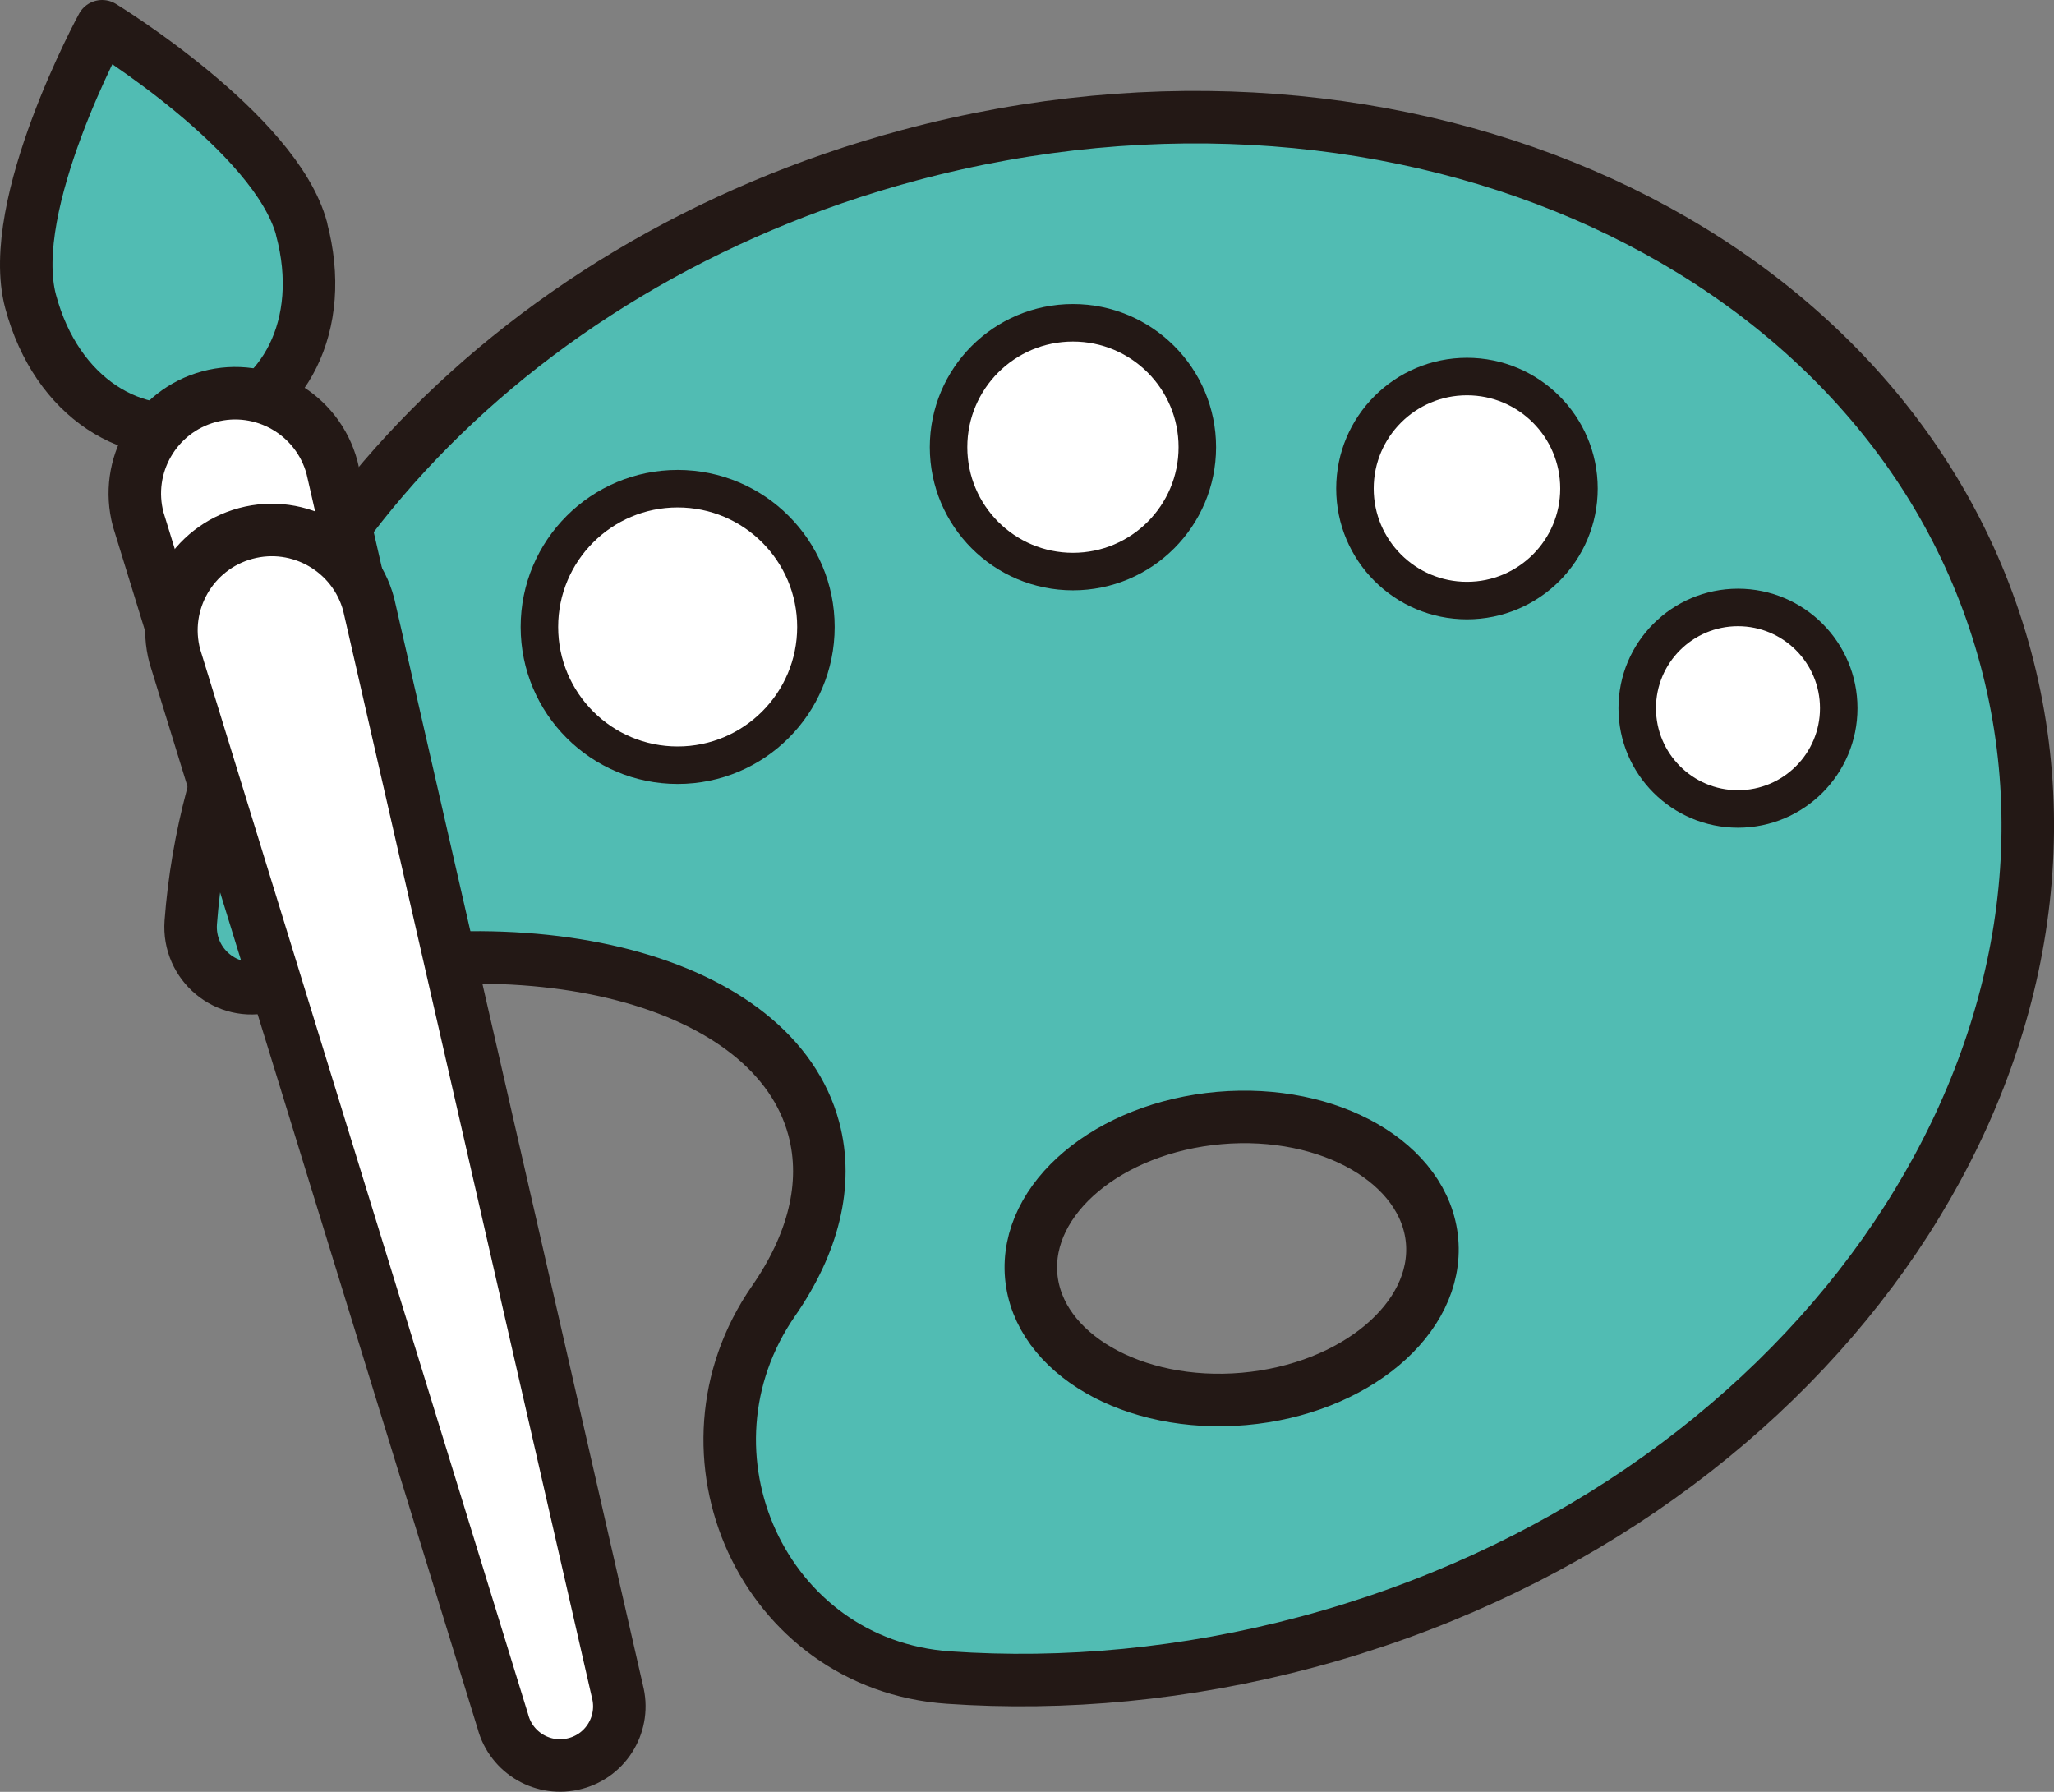
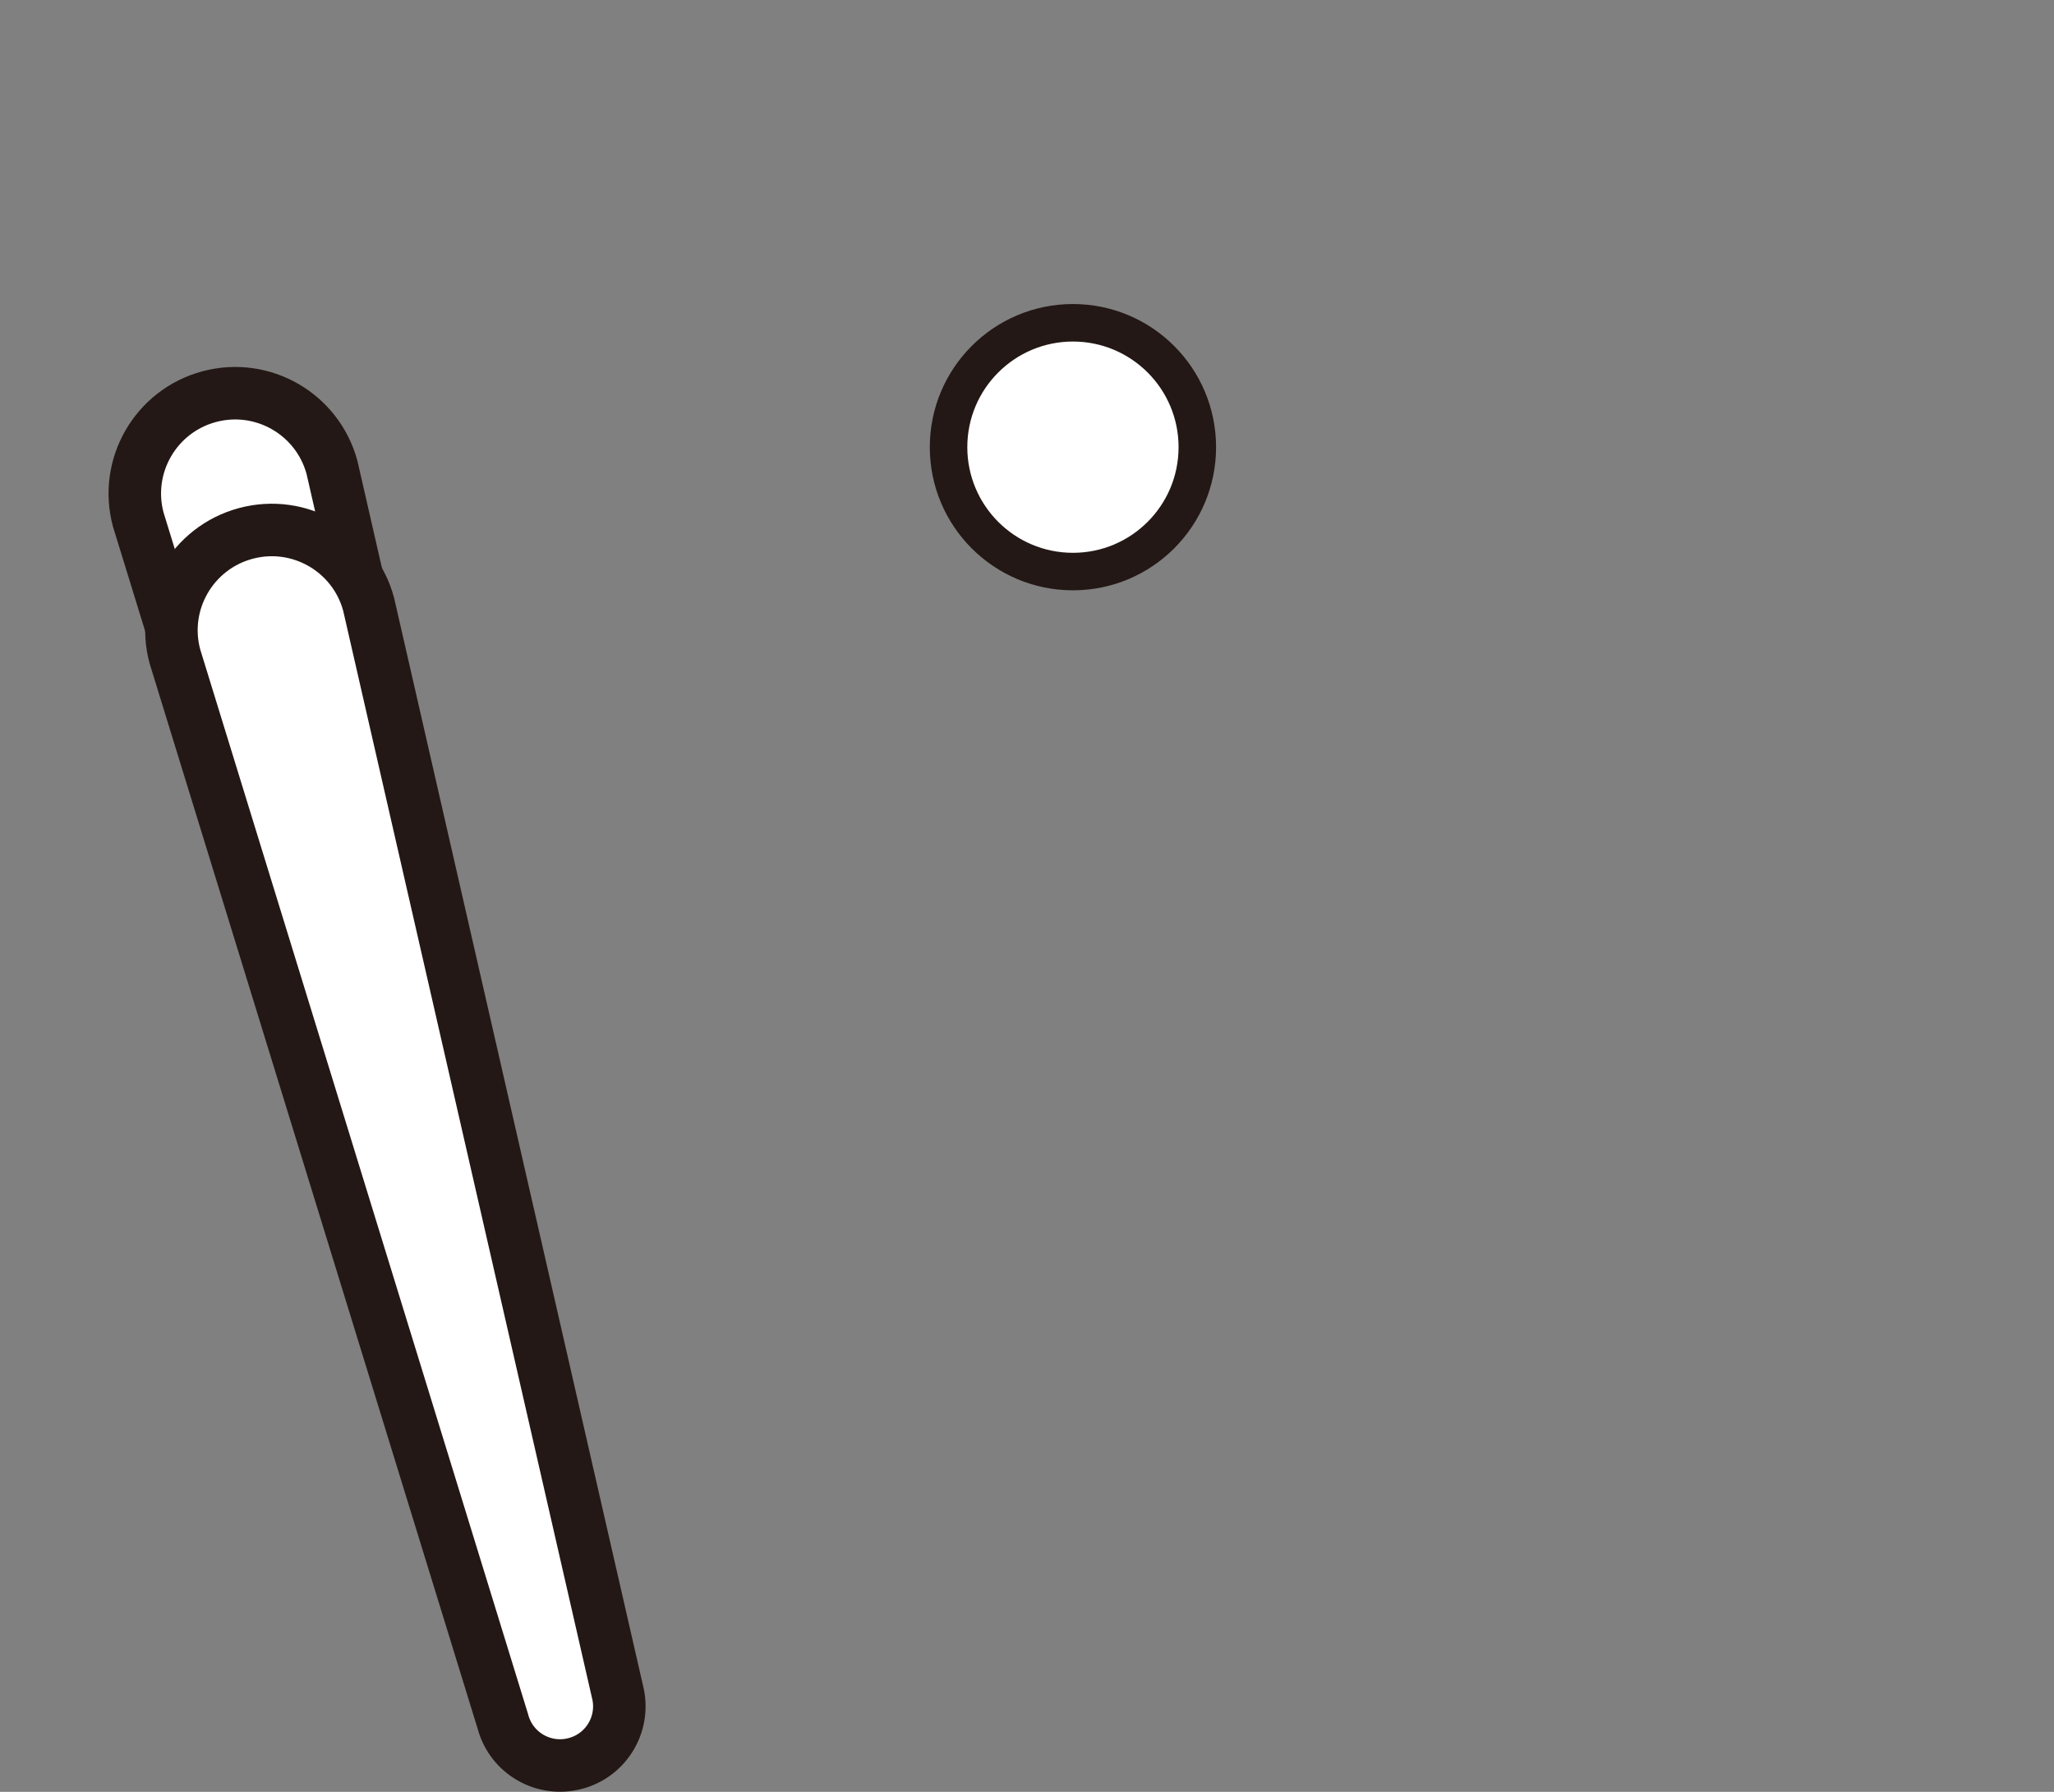
<svg xmlns="http://www.w3.org/2000/svg" id="_レイヤー_2" data-name="レイヤー 2" viewBox="0 0 164.31 143.33">
  <rect x="0" y="0" width="164.31" height="143.33" fill="#808080" stroke="none" />
  <defs>
    <style>
      .cls-1, .cls-2 {
        fill: #fff;
      }

      .cls-1, .cls-2, .cls-3 {
        stroke: #231815;
        stroke-linecap: round;
        stroke-linejoin: round;
      }

      .cls-1, .cls-3 {
        stroke-width: 4.2px;
      }

      .cls-2 {
        stroke-width: 3px;
      }

      .cls-3 {
        fill: #51bcb3;
      }
    </style>
  </defs>
  <g id="design">
    <g>
      <g>
-         <path class="cls-3" d="M21.38,78.88l.06-.02c20.92-5.61,40.47-.49,43.66,11.43,1.19,4.46-.07,9.23-3.21,13.76-8.46,12.18-.82,29.11,13.98,30.14,9.25.64,18.97-.24,28.72-2.85,39.65-10.62,64.66-45.86,55.86-78.69C151.65,19.81,112.38,1.8,72.73,12.42,40.03,21.19,17.29,46.69,15.26,73.78c-.25,3.36,2.87,5.97,6.12,5.1ZM82.49,102.07c-.54-6.21,6.2-11.86,15.05-12.64,8.85-.77,16.47,3.63,17.02,9.83.54,6.21-6.2,11.86-15.05,12.64-8.85.77-16.47-3.63-17.02-9.83Z" />
-         <circle class="cls-2" cx="54.21" cy="50.15" r="11.06" />
        <circle class="cls-2" cx="85.83" cy="35.77" r="9.95" />
-         <circle class="cls-2" cx="117.35" cy="39.08" r="8.96" />
-         <circle class="cls-2" cx="139.03" cy="56.65" r="8.06" />
      </g>
      <g>
-         <path class="cls-3" d="M24.12,18.31c2.07,7.72-1.42,14.12-7.4,15.72-5.99,1.6-12.2-2.19-14.27-9.91C.38,16.39,8.17,2.1,8.17,2.1c0,0,13.89,8.48,15.96,16.21Z" />
        <path class="cls-1" d="M46.45,124.32c.68,2.53-.82,5.13-3.35,5.8-2.53.68-5.13-.82-5.8-3.35L11.06,41.56c-1.15-4.28,1.39-8.68,5.67-9.83,4.28-1.15,8.68,1.39,9.83,5.67l19.89,86.91Z" />
        <path class="cls-1" d="M49.38,135.26c.68,2.53-.82,5.13-3.35,5.8-2.53.68-5.13-.82-5.8-3.35L13.99,52.5c-1.15-4.28,1.39-8.68,5.67-9.83,4.28-1.15,8.68,1.39,9.83,5.67l19.89,86.91Z" />
      </g>
    </g>
  </g>
</svg>